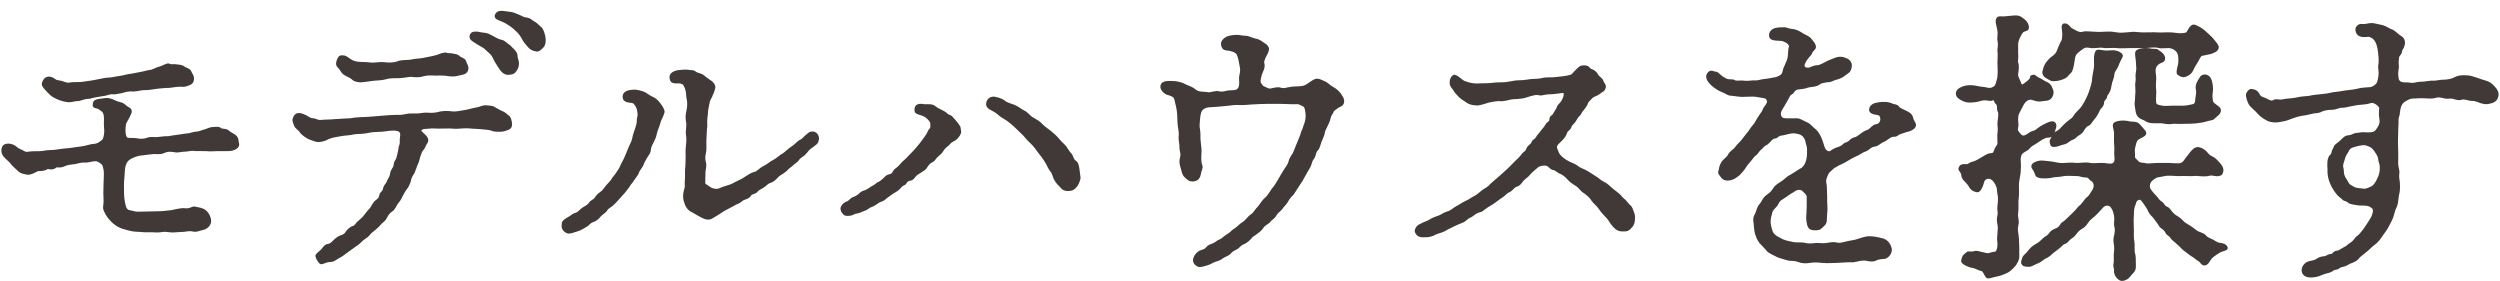
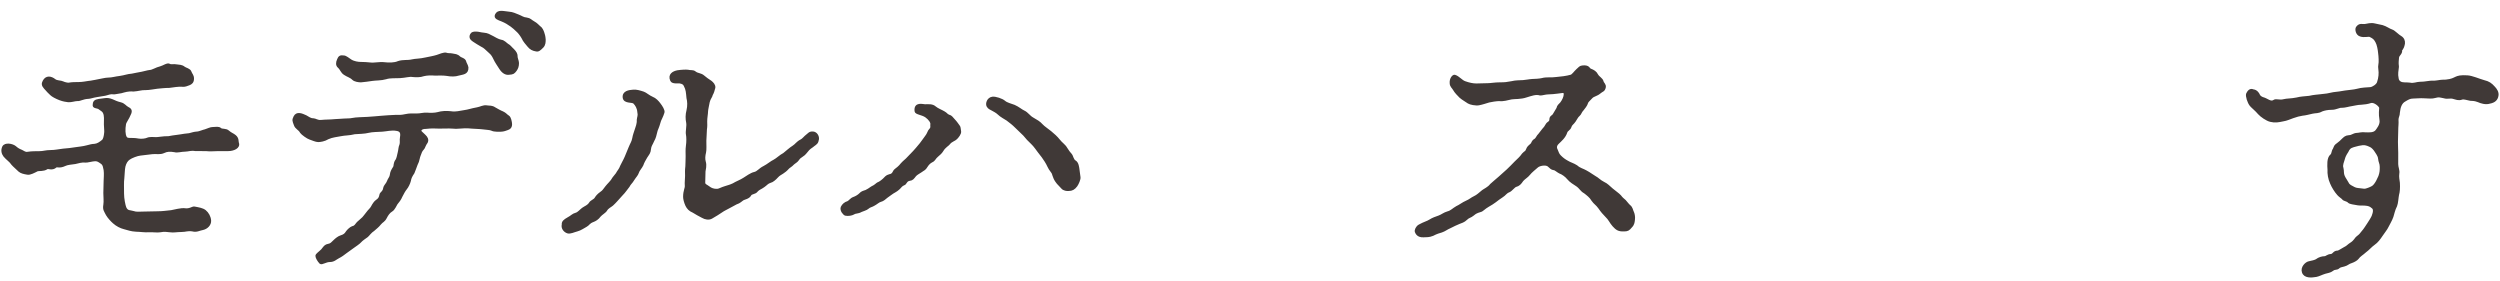
<svg xmlns="http://www.w3.org/2000/svg" height="40" viewBox="0 0 356 40" width="356">
  <g fill="#403937" stroke="#403937" stroke-linecap="round" stroke-linejoin="round" stroke-width=".31">
    <path d="m27.83 21.36c-.64-.12-1.04.08-1.48.08-.52 0-1.12.2-1.48.08-.68-.12-1.12-.08-1.52.12-.6.28-1.08.08-1.68.16-.64.08-1.24.16-1.68.2s-1.28.36-1.6.6c-.32.2-.56.6-.68 1.08-.12.56-.08.96-.16 1.72-.08.52-.04 1.32-.04 2.16 0 .76.2 1.68.32 2 .28.64.68.48 1.16.64.44.16.84.08 1.48.08.44 0 1.48-.04 1.96-.04.84 0 1.4-.12 1.96-.16 1.6-.36 1.72-.28 1.88-.28.76.12 1.12-.28 1.4-.24.64.12 1.16.2 1.52.48.4.32.68.84.72 1.36.04.6-.48 1.08-1.04 1.2-.48.08-.88.36-1.44.2-.72-.12-.96.08-1.6.08-.68 0-1.08.12-1.64.04-.32-.04-.84-.12-1.36 0-.44.08-1.08-.04-1.64 0s-1.32-.08-1.8-.08c-.76-.04-1.08-.2-1.72-.36-.48-.12-1.04-.4-1.48-.8-.28-.24-.76-.76-.96-1.12-.28-.56-.48-.72-.36-1.4.08-.52 0-1.08 0-1.68 0-.44.04-1.2.04-1.68 0-.4.08-1.04 0-1.6-.08-.28-.08-.76-.44-1-.4-.28-.56-.4-.92-.4s-1.2.24-1.4.2c-.48-.08-1.04.12-1.44.2-.56.08-1.12.12-1.44.28-.84.4-1.12.08-1.32.24-.56.48-1.04.08-1.28.24-.48.32-1.16.2-1.36.28-.4.2-1.04.56-1.4.48-.48-.08-.88-.16-1.16-.4-.4-.4-.72-.64-1-.96-.28-.44-.76-.72-1.12-1.16-.24-.32-.4-.76-.16-1.28.28-.52 1.28-.32 1.68 0 .32.28.52.4.92.56.36.16.48.36.92.28.56-.08 1-.08 1.6-.08s.92-.16 1.6-.16c.64 0 1.12-.12 1.8-.2.56-.04 1.28-.12 1.72-.2.48-.08 1.12-.12 1.68-.28.44-.12.76-.2 1.04-.2.48-.04.8-.28 1.2-.6.2-.16.32-.64.36-1.16.04-.2-.04-.76-.04-1.16 0-.64.08-1.28-.16-1.72-.12-.24-.32-.32-.64-.56-.2-.2-.8-.12-.8-.44 0-.48.16-.68.72-.76.4-.04.68-.08.92-.12.32-.04.6 0 1 .16.48.2.56.28 1.2.44.48.12.68.48 1 .64s.52.32.36.76c-.32.8-.72 1.24-.76 1.56-.12.68-.12 1.48.12 1.88s.76.12 1.8.32c.4.08 1.04 0 1.28-.12.36-.16.92-.08 1.24-.08s.96-.12 1.2-.12c.48 0 .64 0 1.16-.12.48-.08.72-.08 1.16-.16.2-.04.72-.12 1.2-.16.52-.12.6-.2 1.16-.24.24 0 .88-.28 1.12-.32.4-.12.72-.32 1.08-.32.48 0 .8-.12 1.08.12.2.2.8.04 1.12.36.36.32.68.4.96.64.44.36.32.8.4 1 .24.64-.64 1-1.36 1h-1.4c-.72 0-1.08.08-1.8 0zm-14.08-7.68c-.52.08-.92.24-1.16.24-.84.04-1.16.36-1.6.32-.32 0-.88.2-1.28.16-.28-.04-.68-.08-1.2-.28s-1.04-.48-1.24-.68c-.2-.16-.56-.56-.88-.92s-.36-.6-.16-.96c.36-.68 1-.6 1.56-.16.28.24.92.2 1.12.32.24.12.72.24.92.2.44-.08.88-.08 1.36-.08.56 0 1.08-.12 1.4-.16.52-.04.84-.16 1-.16.72-.12 1.4-.32 1.88-.32s.96-.16 1.64-.24c.6-.08 1.08-.28 1.68-.32.28-.04 1.12-.24 1.44-.28.88-.2.96-.24 1.08-.24.4 0 .96-.4 1.52-.52.48-.12 1-.56 1.32-.36.16.12.6 0 1 .08s.68 0 1.08.32c.2.16.76.24.88.6s.36.48.36.96-.24.68-.56.8c-.36.12-.52.24-1 .2-.52-.04-1.2.08-1.8.16-.64 0-1.28.08-1.72.12s-1.08.2-1.72.2c-.44-.04-1 .16-1.68.2-.72-.08-1.28.12-1.72.24-.4.04-.96.2-1.16.16-.4-.08-.76.12-1.16.2z" />
    <path d="m72.31 18.36c-.2.08-.64.24-.96.24-.28 0-.96.04-1.28-.12-.36-.16-.72-.12-1.2-.2-.6-.08-1.28-.08-1.72-.12-.68-.08-1.32-.04-1.68 0-.48.04-.6.04-1.04 0-.48-.04-1.44 0-1.88 0-.76-.04-1.12-.04-1.88.04-.28 0-.68.04-.8.32-.08.24.16.36.4.6.28.28.56.48.56.88 0 .28-.2.36-.36.76-.16.48-.36.48-.52.84-.16.44-.28.68-.32.92-.12.48-.12.52-.32.92-.12.28-.32.92-.44 1.16-.32.48-.44.72-.52 1.16-.08.32-.32.84-.56 1.12-.2.24-.44.68-.64 1.08-.16.4-.44.76-.68 1.04-.12.16-.36.8-.72 1s-.64.64-.8.96c-.28.56-.52.52-.84.92s-.52.52-.92.88c-.44.28-.72.72-.92.88-.24.16-.8.56-.96.76s-.76.6-1.04.8c-.36.28-.8.56-1 .72-.36.28-.68.52-1.08.72s-.64.52-1.24.52c-.56 0-1.12.44-1.32.28-.28-.28-.56-.76-.56-1 0-.2.4-.44.8-.84.24-.28.4-.64.88-.72.44-.08.52-.28.88-.6.2-.2.6-.52.88-.6.52-.16.68-.32.88-.64.16-.24.56-.6.8-.68.44-.08.52-.4.76-.64s.4-.32.76-.68c.16-.2.28-.32.64-.8.16-.24.48-.48.64-.8s.44-.72.64-.84c.36-.24.48-.44.56-.88.04-.24.44-.36.52-.88.08-.44.4-.6.52-.96.16-.44.4-.6.44-1 .04-.36.16-.6.44-1.04.16-.24 0-.56.36-1.04.12-.16.24-.68.32-1.08.12-.48.08-.72.24-1.08.12-.36 0-.64.08-1.08.12-.68-.04-1-.68-1.08-.68-.12-1.4.08-2 .12-.68.04-1.44.04-1.92.16-.6.16-1.52.16-2 .2-.8.2-1.4.16-1.96.28s-1.24.16-1.84.44c-.52.32-1.12.4-1.4.4-.32 0-.84-.24-1.2-.36-.28-.08-1.08-.64-1.24-.88-.24-.48-.72-.56-.88-1.08-.2-.56-.28-.64-.04-1.12.32-.64 1-.36 1.6-.08.4.2.6.44 1.08.44.24 0 .6.28 1.04.24.76-.08 1.24-.04 2.04-.12.48-.04.88-.04 1.28-.08.56-.04.8 0 1.16-.08.56-.12 1.52-.12 2.2-.16.72-.04 1.48-.12 2-.16.72-.04 1.36-.12 1.92-.12.48 0 .8.04 1.52-.12.52-.12.96-.08 1.52-.08.6 0 1-.16 1.52-.12.4.04 1.08.04 1.52-.08.52-.16 1.2-.2 1.88-.12.68.12 1.28-.08 1.88-.16s.96-.24 1.84-.4c.48-.08.88-.36 1.36-.28.44.08.68-.04 1.16.28.2.12.84.48 1.08.56.44.2.52.4.84.6.24.16.32.68.36.92.08.56-.2.76-.44.84zm-23.36-10.31c.28 0 .68.36 1 .56.44.28 1.08.36 1.36.36.4 0 1.12.04 1.4.08.56.08 1.32-.12 2-.04.64.08 1.48.08 2-.16.72-.24 1.32-.08 1.96-.24.48-.12 1.12-.08 1.96-.28.56-.12 1.08-.2 1.6-.36.32-.12 1.04-.4 1.28-.32.32.12.56.04.92.12s.64.04 1 .4c.16.16.72.24.8.6.08.32.24.44.32.84.04.88-.68.84-1.24 1-.48.16-1.08.16-1.72.04-.52-.08-1.24-.04-1.64-.04-.52-.04-1.12-.04-1.6.08-.56.2-1.12.16-1.6.12-.48-.08-1.04.12-1.8.16-.68.04-1.4-.04-2 .16-.68.2-1.48.16-1.96.24-.4.08-1.24.16-1.6.2-.32 0-.88-.08-1.12-.32-.36-.36-.8-.44-1.2-.72-.44-.28-.48-.68-.84-1-.28-.24-.28-.6-.08-1.04.16-.4.32-.52.8-.44zm24.48 1.96c-.28.36-.36.44-.92.48-.48.08-.92-.2-1.28-.76-.28-.44-.64-.96-.8-1.32-.2-.4-.32-.68-.76-1.04-.56-.48-.56-.6-1.12-.88-.44-.24-.72-.44-1.04-.64s-.56-.4-.48-.76c.08-.24.16-.44.72-.44.44 0 .64.12 1.16.16s.72.2 1.28.48c.16.08.72.44 1.16.52.4.04.72.44.92.56.36.2.4.36.8.72.36.36.48.64.48.88-.04.24.2.72.2 1 0 .48-.12.76-.32 1.04zm3.84-3.36c-.4.4-.6.6-.92.52-.48-.08-.8-.24-1.12-.64-.2-.24-.64-.72-.8-1.12-.12-.24-.52-.8-.72-.96-.28-.28-.68-.64-.92-.8-.4-.28-.76-.52-1.36-.76-.4-.16-1-.32-.8-.76.28-.64 1-.4 1.8-.32.6.04.92.24 1.36.4s.68.4 1.2.44c.52.08.56.28 1 .52s.6.48.8.64c.32.2.48.6.56.84.08.28.16.44.2.96 0 .36 0 .72-.28 1.04z" />
    <path d="m89.67 21c.24-.6.4-.72.52-1.32.04-.32.28-1 .4-1.36.04-.16.28-.68.24-1.24.04-.44.2-.6.08-1.12-.04-.6-.32-1.04-.6-1.32-.24-.28-1.36 0-1.48-.72-.12-.84.76-.96 1.36-1 .44-.04.96.12 1.44.28.28.08.76.52 1.24.72.44.16.8.56 1.04.88.28.36.64.92.56 1.2-.16.56-.48 1.08-.52 1.28-.28 1-.44 1.16-.48 1.4-.12.52-.24 1-.44 1.32-.24.56-.44.76-.48 1.2-.04.56-.24.72-.52 1.16-.2.32-.48.84-.56 1.12-.16.36-.56.76-.64 1.08-.12.36-.36.56-.64 1-.28.48-.48.56-.68.96-.32.44-.56.72-.68.88-.24.28-.6.64-.76.84-.16.16-.44.52-.88.92-.28.24-.64.36-.88.76-.12.24-.68.56-.88.8-.32.44-.68.64-1 .76-.56.2-.64.52-.96.68s-.8.52-1.28.64-1 .4-1.36.28c-.48-.16-.8-.64-.68-1.08-.04-.4.2-.6.76-.92.48-.24.64-.52 1.12-.64.32-.08.64-.48.96-.72.4-.28.76-.36 1.04-.8.12-.24.6-.4.76-.64.2-.32.36-.52.8-.84.36-.24.4-.4.76-.84.24-.32.76-.76 1-1.24l.48-.6c.2-.4.44-.56.64-1.12.16-.36.4-.72.64-1.28zm26.2-.32c-.32.28-.44.28-.76.6-.28.32-.56.72-.8.84-.36.24-.52.36-.64.56-.2.32-.56.48-.72.64-.28.32-.6.44-.76.64-.28.32-.48.44-.76.64s-.48.24-.8.6c-.24.28-.68.64-.92.68-.44.12-.6.4-.96.64-.44.32-.72.36-.96.64-.28.4-.8.28-.96.6-.2.4-.84.52-1 .6-.28.16-.48.44-1 .6-.2.08-.76.44-1.04.56-.2.12-.8.4-1 .56-.44.32-.88.56-1.48.92-.36.2-.88.12-1.28-.12-.6-.32-.84-.44-1.28-.72-.56-.24-.8-.52-1-.92-.2-.44-.32-.92-.32-1.2 0-.92.28-1.2.24-1.64s.04-.84.04-1.36c0-.48-.04-.72.04-1.36 0-.28.04-.84.04-1.44 0-.48-.04-.88.04-1.48.08-.56.08-1.24 0-1.64s.12-1.16.04-1.64c-.12-.6-.12-1.12.04-1.76s.12-1.32 0-1.76c-.08-.8-.08-1.2-.4-1.8-.12-.24-.28-.36-.72-.44-.2-.04-1.04.12-1.2-.28-.36-.8.28-1.16.88-1.28.48-.08 1.24-.12 1.48-.08.44.12.72-.04 1.04.24.36.28.8.2 1.2.56.28.24.6.48 1.04.76.24.2.52.48.48.84-.24.96-.36.92-.36 1-.04.28-.32.52-.44 1.04-.08.44-.24 1.12-.24 1.36 0 .32-.12.88-.12 1.4 0 .4.04.64-.04 1.16 0 .4-.08 1.28-.08 1.6 0 .48.04 1.36-.04 1.64-.12.48-.16.96-.04 1.36.16.52 0 1.08-.04 1.36 0 .48-.04 1.04-.04 1.6 0 .36.32.4.68.68.24.2.68.4 1.2.36.24 0 .6-.24 1.16-.4.48-.16.6-.16 1.12-.4.36-.24 1.12-.52 1.52-.8.32-.2 1.04-.72 1.48-.8.52-.12.68-.52 1.4-.88.48-.24 1.04-.72 1.4-.88.4-.2.92-.72 1.4-.96.36-.28.92-.8 1.32-1.04s.56-.6 1.12-.88c.28-.12.56-.52.84-.72s.36-.44.88-.4c.44.04.72.52.68.92-.08.56-.28.64-.6.88z" />
    <path d="m136.15 19.72c-.12.16-.8.4-.96.68-.16.24-.68.48-1 1.04-.16.28-.48.56-.72.76-.36.28-.4.6-.76.76s-.64.52-.76.72c-.28.48-.44.44-.8.72-.28.2-.64.36-.84.6-.28.36-.4.56-.8.6-.52.08-.52.56-.8.64-.36.12-.48.4-.76.64-.36.32-.6.4-.84.56-.2.12-.48.36-.84.6-.2.16-.52.48-.88.56-.24.04-.64.4-.88.52-.36.24-.68.24-.92.48-.2.2-.8.36-.96.44-.48.28-.8.16-1.08.36-.28.16-.76.24-1.16.16-.16-.04-.68-.56-.52-1.04.16-.36.52-.64.84-.72.24-.08.48-.48.84-.6s.72-.36.88-.52c.32-.32.4-.32.88-.48.4-.2.36-.2.84-.52.52-.24.64-.44.84-.56.2-.08.44-.2.84-.56.28-.24.36-.48.84-.6.2-.04.44-.08.64-.52.12-.28.48-.4.84-.8.36-.44.68-.72.96-.96.24-.24.6-.64 1.04-1.08.24-.24.52-.6.96-1.12.32-.4.6-.84.76-1.04.28-.32.4-.84.56-.96.32-.28.16-.6.2-.76.08-.28-.28-.8-.8-1.16-.56-.36-1.4-.4-1.44-.72-.16-1.24 1.04-.84 1.32-.84.52 0 1.04-.08 1.44.28.32.28.96.52 1.28.72.36.2.36.36.68.48.36.08.44.32.76.64.24.24.48.6.6.76.2.2.16.4.24.84.04.32-.32.76-.56 1zm8.52-1.64c-.44-.44-.72-.64-1.24-1.04-.28-.2-.88-.48-1.28-.88-.2-.2-.64-.44-.8-.52-.32-.2-.52-.2-.72-.56-.16-.32.04-1.08.72-1.16.4-.04 1.32.24 1.68.56.32.28.88.4 1.4.6.56.24 1 .64 1.36.8.52.24.76.72 1.28 1 .56.32.92.52 1.28.92.28.32.92.72 1.24 1 .4.32.92.8 1.16 1.12.4.52.84.76 1.08 1.2.28.44.4.6.68.92.16.16.24.8.6.96.36.24.4.84.44 1.04.08.44.08.8.16 1.2.04.28-.24.92-.44 1.2-.32.44-.64.6-1.08.6-.24.04-.72-.04-.92-.28s-.4-.4-.64-.68c-.32-.4-.44-.64-.52-.88-.16-.36-.12-.52-.36-.8-.4-.48-.52-.96-.84-1.44-.24-.4-.6-.88-.96-1.32-.16-.2-.64-.92-1-1.24s-.84-.84-1.12-1.2z" />
-     <path d="m185.35 25.68c-.12.2-.44.64-.68 1.04-.28.4-.48.8-.68 1-.4.36-.68.84-.76 1-.16.28-.48.56-.76.96-.24.32-.6.48-.84.92s-.64.6-.84.88-.68.44-.96.8c-.28.48-.64.68-.88.88-.48.4-.6.32-.92.76-.36.4-.76.64-.96.72-.4.12-.72.56-.92.68-.36.2-.76.36-.96.64-.24.32-.76.44-1.04.64-.52.4-.84.44-1.08.52-.4.12-.84.44-1.2.52s-.88.32-1.2.2c-.36-.12-.76-.52-.6-1 .12-.36.24-.6.72-.96.36-.2.72-.16 1.04-.52.28-.36.52-.4.92-.56.48-.2.68-.48.88-.52.44-.16.6-.4.88-.6.36-.24.76-.48.88-.64.16-.2.52-.36.84-.64.32-.32.68-.6.84-.68.36-.2.72-.8 1.16-1.08s.56-.72 1.04-1.16c.24-.28.6-.92 1-1.24s.72-.96.96-1.28c.32-.36.6-.8.88-1.28.16-.32.52-.88.8-1.36.2-.36.6-.72.76-1.4.12-.52.48-.76.72-1.4.2-.56.36-.88.6-1.48.12-.36.28-.64.36-.96.04-.28.28-.6.36-.96s.24-.52.32-1.08c.04-.2.08-.64 0-1.12-.08-.44-.12-.76-.36-.88-.48-.24-.64-.36-.96-.36-.56.04-1.52-.04-2.28-.04h-2.08c-.64 0-1.24.04-2.08.08-.52.04-1.2.12-1.96.08-.64-.04-1.36.12-2 .16-.76.08-1.32.12-2.08.16-.68.04-1.16.36-1.32.84-.2.56-.2 1.48-.24 1.8-.04.44.16.96.12 1.6-.04.52.12 1.32.16 2.08-.04.92-.12 1.56.12 2.16.12.28-.16.72-.24 1.24-.12.6-.44.76-.84.84-.64.08-.88-.28-1.16-.52-.4-.36-.4-.8-.52-1.16-.2-.68-.28-.92-.12-1.56.16-.56-.04-.76-.08-1.32.04-.48-.16-1.16-.12-1.6.08-.6-.04-1-.12-1.64s-.04-1.2-.12-1.96c-.04-.48-.28-1.4-.4-1.88-.12-.4-.64-.56-1.08-.68-.32-.08-.88-.56-.88-1 0-.68.72-.68 1.4-.68.76 0 1.56.2 2 .48.24.12.32.12.76.32.48.2.6.44.88.56.48.24 1.32.16 1.56.24.28.12 1.04-.28 1.64-.12.44.12 1-.08 1.24-.12.52-.08 1.16.08 1.52-.36.28-.36.24-.92.2-1.6.04-.44.24-.88.12-1.52-.16-.84-.24-1.44-.48-1.88-.12-.24-.48-.44-1-.56-.52-.16-1.08.08-1.2-.76-.08-.36.24-.8.8-1.04.28-.12.88-.2 1.4-.2.32 0 .52.12 1.08.12.48 0 .76.24 1.4.4.6.08.92.4 1.24.6.4.24.64.52.6.8-.04.4-.28.68-.4.96-.16.32-.32.76-.28.92.2.76-.16 1.12-.32 1.64-.08.32-.32 1.04-.12 1.32.24.4.36.52.6.6s.6.4 1.08.24c.52-.12 1-.2 1.24-.08.52.16.88-.04 1.28-.08.44-.12 1.12-.08 1.4-.12.64-.04.84-.12 1.36-.48.44-.28.8-.6 1.16-.6s.52.16.96.32c.52.2.84.64 1.2.8.48.24.92.68 1.08.92.24.36.4.56.44.8.12.64-.24.8-.64.96-.4.28-.64.44-.8.64-.12.4-.4.6-.44.92-.12.6-.32.88-.44 1.16-.28.56-.4.76-.44 1.16-.08.36-.36.88-.44 1.12-.12.36-.28 1-.48 1.16-.32.24-.32.84-.48 1.08-.36.44-.4.76-.52 1.12-.08.24-.32.56-.6 1.08z" />
    <path d="m211.87 12c.4 0 1-.12 1.68-.12.76 0 1.04-.04 1.68-.16.64-.16 1.16-.12 1.68-.16s.72-.12 1.32-.16c.24 0 1-.04 1.32-.12.76-.2 1.28-.04 2.08-.16.56-.04 1.52-.16 2.04-.32.28-.04.6-.56.92-.84s.4-.44.72-.48c.96-.12.92.36 1.16.44.44.16.76.36.96.76.2.36.68.56.76.92.08.32.4.44.32.84-.12.52-.36.44-.72.76s-.88.4-1.12.64c-.36.4-.64.6-.68.8-.08.32-.44.76-.6.96-.32.32-.32.6-.56.8-.28.24-.32.44-.6.84-.24.36-.52.48-.6.8-.12.4-.52.48-.6.8-.24.72-.8 1.16-1.16 1.52-.48.44-.28.84-.2 1 .16.32.16.56.48.88.36.36.64.56 1 .76.44.28.88.36 1.36.68.44.4.92.48 1.32.72.6.32.92.6 1.28.8.4.2.68.56 1.24.84.52.24.72.52 1.2.92.36.32.92.68 1.16.96.24.32.4.44.68.68.16.16.44.56.64.72.36.28.36.68.48.88.12.24.2.68.16 1-.04.36-.04.72-.4 1.08-.36.44-.52.52-1 .52-.8.04-1.08-.2-1.52-.68-.4-.44-.56-.92-1.04-1.36-.28-.28-.64-.68-.96-1.16-.4-.56-.64-.6-1-1.12-.24-.44-.72-.8-1.08-1.08-.52-.28-.6-.64-1.12-1-.32-.2-.96-.6-1.24-.96-.32-.4-.84-.76-1.2-.88-.32-.16-.64-.48-.84-.48-.32-.04-.44-.2-.8-.52-.44-.28-1.28-.08-1.56.16-.32.28-.92.76-1.16 1.08-.28.36-.68.56-.96.88-.32.48-.52.68-.96.8-.24.08-.64.64-.96.76-.44.16-.56.48-.96.72-.44.28-.68.48-1 .72-.24.2-.6.4-1 .64-.56.32-.84.68-1.08.72-.56.16-.76.28-1.04.52-.44.36-.64.28-1 .64-.32.32-.72.44-1.04.56-.4.16-.72.32-1.28.6-.48.2-.72.44-1.2.6-.28.08-.72.2-1.24.48-.6.24-.84.16-1.32.2-.8.04-1-.44-1.08-.64s.12-.68.48-.88c.72-.4 1.16-.48 1.52-.72.44-.28.84-.4 1.28-.56s.72-.44 1.28-.6c.48-.12.72-.44 1.28-.76.32-.12.88-.56 1.36-.76s.76-.48 1.12-.64c.44-.2.76-.52 1.2-.88.2-.16.84-.44 1.16-.88.2-.2.8-.68 1.2-1.04l1.16-1.04c.44-.4.68-.68 1.12-1.12s.72-.64 1.08-1.16c.36-.4.44-.24.6-.68.12-.32.28-.44.6-.72.2-.16.08-.4.56-.68.2-.12.32-.52.56-.72l.56-.72c.2-.2.32-.36.52-.72.16-.28.52-.28.52-.72s.36-.4.52-.76l.48-.8c.08-.4.28-.48.52-.76.28-.36.52-.88.52-1.24 0-.2-.04-.36-.28-.36-.12 0-1.32.2-2 .2-.52 0-1.04.2-1.24.16-.6-.2-1.28.08-1.96.28-.8.28-1.64.2-2.12.28-.52.12-1.24.32-1.72.24-.4 0-1.16.12-1.48.2-.4.12-1 .32-1.44.4s-1.24-.08-1.48-.24c-.32-.24-.8-.48-1.16-.8-.28-.28-.68-.68-.88-1.04s-.48-.48-.48-.96c-.04-.56.32-1.04.56-1 .56.16.96.76 1.48.92.56.2 1.12.32 1.6.32z" />
-     <path d="m254.03 14.92c-.16.28-.48.76-.52.92-.16.52 0 .8.2 1 .28.24.88.16 2.08.16.6 0 .88.32 1.4.52s.8.64 1.12.88c.36.24.68.76.84 1.12.2.4.36.92.52 1.44.2.64.72.84 1 .68.48-.32.64-.4 1-.52.44-.16.6-.2.92-.52.24-.24.48-.12.84-.48.2-.2.32-.32.76-.44.4-.08.88-.64 1.48-.92.32-.16.44-.12.76-.44.16-.16.48-.48.76-.48.44-.04.76-.48.72-.92-.04-.64-.36-.68-.92-.76-.24-.04-.72-.2-.68-.56.08-.6.6-.8 1.24-.88.4-.08 1.28-.12 1.84.16.4.2.64.04.92.4.16.28.84.48 1.08.64.44.2.76.4.88.84.08.44.28.6.4.92.16.44-.56.84-1 .92-.48.12-.8.28-1.12.36s-.44.4-.84.36c-.52-.04-1.08.56-1.44.72-.52.16-.84.64-1.32.68-.64.08-.84.52-1.28.68-.6.2-.76.44-1.24.64-.24.12-.64.28-1.16.6-.48.28-.64.4-1.16.64-.36.12-.44.24-.76.4-.24.08-.44.32-.76.6-.36.28-.48.68-.64 1.12s.04.92.04 1.2c0 .52.04 1 .04 1.2 0 .44 0 1.32.04 1.68.04.52-.08 1.12-.08 1.8 0 .6-.36.8-.52.96-.36.4-.56.4-1.08.4-.84 0-.88-.48-1-1.16-.08-.68 0-.8 0-1.08 0-.2.04-.68.04-1.08v-1.32c-.04-.4-.4-.64-.64-.88-.32-.36-.96-.28-1.36.04-.2.16-.44.24-.76.48-.24.2-.44.28-.76.52-.2.16-.52.24-.76.72-.12.28-.24.44-.64.84-.28.28-.28.56-.4.96-.08.24-.16.76-.12 1.12.08.48.2 1.16.48 1.52.32.4.64.52 1.32.88.52.24.96.28 1.64.44.48.08 1.12-.04 1.68.12.32.08.8.08 1.44 0 .36-.04 1 .08 1.48 0 .4-.04.96-.2 1.48-.08.44.16 1.12-.08 1.48-.16.68-.16 1.12-.16 1.76-.4.6-.2 1.08-.36 1.68-.32.32 0 1.2.16 1.72.32.64.2.96.8 1.08 1.28.12.6-.44 1.28-.92 1.32-.28 0-.92.08-1.12.2-.4.24-.88.16-1.12.12-.92-.24-1.52.08-2.2.16-.72-.04-1.4.04-2.24.08-.64 0-1.4.08-2.2 0-.64-.08-1.16-.08-1.68 0-.56.08-.96.12-1.68-.12-.48-.24-1.08-.08-1.68-.28s-1.2-.32-1.56-.56c-.28-.16-.88-.36-1.2-.76-.28-.36-.56-.6-.96-1.04-.4-.56-.48-.88-.6-1.24-.12-.32-.16-1.12-.2-1.44-.08-.64-.12-.8.2-1.36.16-.32.28-1 .6-1.32.28-.28.44-.84.88-1.2.6-.44.72-.52 1.12-1.12.28-.44.72-.64 1.24-1 .4-.28.6-.6 1.28-.92l1.2-.76c.32-.12.48-.36.68-.64s.4-1 .4-1.56c0-.48.08-.92-.16-1.52-.08-.36-.08-.68-.52-1.16-.36-.32-.72-.36-1.2-.44-.56-.08-1.36.24-1.92.32-.48 0-.64.4-.84.4-.4 0-.64.32-.8.48-.24.2-.24.36-.76.6-.16.08-.32.36-.68.64-.24.2-.4.6-.64.72-.24.16-.48.52-.64.72-.2.28-.52.56-.76.96s-.72.96-1.04 1.24c-.32.24-.76.6-1.44.64-.44 0-.64-.08-.84-.36-.24-.32-.52-.52-.36-.88.12-.48.08-.68.44-1.24.12-.2.76-.68.88-.96.24-.52.84-.76 1.04-1.12.24-.36.64-.64.96-1.08s.72-.92.88-1.12c.12-.2.64-.92.8-1.08.2-.2.36-.68.8-1.28.28-.4.36-.48.48-.8.16-.4.44-.56.6-1 .08-.24-.04-.72-.48-.8-.6-.08-1.16-.24-1.68-.24l-1.52.04c-.44 0-1.04-.12-1.48-.16-.48.04-.88-.36-1.36-.52-.28-.08-.96-.48-1.44-.92s-.88-1.04-.56-1.52c.4-.56.72-.16 1.08-.16.32 0 .64.56 1.16.8.64.48 1.2.16 1.52.4.2.16.96 0 1.36.08.36.08 1.08-.04 1.32-.04.56.04.76-.04 1.32-.16.52-.08.8-.08 1.32-.2.28-.04.68-.08 1.12-.32.36-.2.48-.32.6-.88.04-.32.2-.48.4-1.04.12-.24.28-.56.32-1.12.04-.52.04-.88.12-1.08.2-.56-.52-.92-.96-1.08-.36-.12-1.44 0-1.72-.32s-.12-1.12.72-1.28c.36-.08 1-.08 1.24-.08.28 0 .44.2 1.08.24.44.04.88.24 1.44.6.36.24.88.36 1.2.8s.48.52.56.92c.08.36-.4.52-.52.92-.08.2-.24.32-.52.68-.24.32-.44.56-.6 1.12.08.32.2.48.72.48.24 0 .68-.32 1.28-.36.32.04 1.04-.4 1.6-.68.72-.24 1.12-.56 1.76-.52.24 0 .56.12.92.28.2.12.48.4.48.8 0 .36-.16.8-.36.92-.24.16-.52.4-.88.64-.2.12-.6.28-1.08.4-.28.08-.48.28-.96.28-.36.04-.96.12-1.2.32-.4.36-1.16.32-1.64.44-.64.28-1.32.2-1.6.32-.48.2-.44.52-.76.68s-.32.36-.56.76l-.48.84z" />
-     <path d="m287.23 7.61c.08.6-.08 1.12 0 1.32.2.48.04 1.24 0 1.6-.08.4.32.96.36 1.16.16.48.32.6.6.4.6-.44 1-.72 1.04-1.04 0-.28.04-.12.28-.24.2-.12.36.2.72.36.56.24.8.48 1 .56.28.08.72.36.84.76.12.32.32.52.12 1.08-.28.76-.96.6-1.36.68-.64.16-1.08-.08-1.56-.2-.56-.08-1.04.36-1.36 1.04-.24.48-.36.68-.48.92-.24.44-.16.64-.2.92-.04.4.12.8 0 1.2-.12.52.08.68.4 1.04.28.36.56.32.84.2.44-.2.64-.48 1-.56.44-.12.6-.28.8-.44.44-.36 1-.6 1.24-.72.88-.44 1.2-.16 1.16.36-.04.2-.16.6-.28.88-.16.32-.32.56-.76.56-.52-.04-1.44.68-1.64.8-.4.28-.8.4-1.12.84-.2.24-.88.48-1.08.8-.32.56-.16 1.2-.16 1.68 0 .52-.04 1.16-.16 1.72-.12.6-.16 1-.12 1.72.04.56-.04 1.16-.08 1.68 0 .4.04 1.04-.04 1.68s.2 1 .04 1.64c-.16.72-.04 1 .04 1.64.08.72.04 1.2.08 1.64v1.04c.08.64-.36 1.2-.48 1.4-.44.52-.88.88-1.08.96-.56.28-1.16.48-1.44.52-.56.08-1.32.44-1.48.2-.2-.24-.4-.92-.72-.96s-1-.44-1.24-.44c-.32-.04-.84-.24-1.12-.4-.44-.28-.48-.36-.32-.84.12-.44.32-.44.6-.72.2-.2.6 0 1-.12.4-.16.64.04 1.16.12.44.08.76.24 1.04.12.36-.16.92-.12 1.04-.32.16-.36.24-.48.24-1.2-.04-.32-.08-.72 0-1.32 0-.52.12-.84 0-1.36-.04-.24-.16-.72 0-1.32.12-.32-.08-.76 0-1.32s.12-1.28 0-1.72c-.08-.4-.04-.76-.16-1.04-.12-.32-.2-.48-.44-.8-.36-.48-.96-.64-1.4-.24-.2.16-.28.76-.44 1.08-.12.24-.36.72-.68.6-.28-.08-.48-.12-.76-.4-.16-.16-.24-.48-.68-.92-.32-.32-.56-.52-.6-1.04-.04-.36-.4-.6-.4-.8.12-.72.8-.48 1.12-.52.24-.04.32-.24.64-.32.4-.08.8-.28 1.32-.6.24-.12.92-.64 1.36-.64.36 0 .52-.08.72-.76.16-.36.44-.48.4-.92 0-.2-.04-.96 0-1.28.08-.6.04-.68 0-1.28-.04-.48.28-1.52 0-1.96-.12-.2.04-.84-.28-1.08-.24-.16-.24-.72-.56-.56-.4.2-.56 0-1.04 0-.72 0-.96.24-1.56.28-.64.04-.96.12-1.6-.16-.56-.28-.88-.52-.88-.92 0-.36.24-.64.88-.88.52-.2 1.16-.2 1.6-.12.52.12.92.16 1.56.24.44.12.76.16 1.04 0 .2-.12.36-.08.56-.56.16-.6.28-.84.28-1.16.08-.64 0-1.36 0-2 0-.44.08-.96 0-1.56-.04-.36.16-.8 0-1.52-.08-.4.12-.92-.04-1.6-.12-.64-.36-1.24-.08-1.56.2-.24.44-.08.92-.12.24 0 .64-.08 1.28-.12.24 0 .76-.12 1.24.28.24.2.68.4.84 1.08.16.76-.56.36-.92.96-.2.32-.6 1.04-.6 1.6v1.32zm21.68 15.75c.48 0 1.28.12 1.64 0 .56-.2.6-.6 1.08-1.12.16-.2.64-.92 1.04-1.08.48-.24 1.24.28 1.48.56.16.2.4.52.8.68.32.16.52.32.84.68.68.68.76 1.12.6 1.48-.08.28-.12.24-.32.32-.52.2-1-.16-1.48 0-.36.12-1.12.08-1.48.04-.56-.08-.8.04-1.48 0-.4 0-.84-.04-1.48 0-.44 0-1.4-.12-1.92 0-.28.08-.68.12-1.08.2-.24.08-.68.4-.8.52-.4.4-.48 1-.2 1.4.24.36.56.72.88 1.04.2.2.36.56.68.72.4.24.4.6.72.72s.48.32.76.72c.16.2.52.52.76.64.16.08.56.36.8.64.2.24.6.48.8.6.2.08.48.32.84.56.4.28.32.32.88.52.36.16.52.16.84.52.2.24.68.4.92.52.4.2.64.44 1 .48.48.04.88.16 1.04.52.12.32-.56.32-1.04.6-.36.24-.6.36-.84.56-.68.48-.68 1.12-1.2 1.24-.4.08-.52-.4-.88-.6-.32-.16-.48-.4-.84-.6-.24-.12-.6-.44-.84-.6-.28-.24-.52-.36-.76-.64-.36-.4-.36-.32-.72-.68s-.56-.4-.72-.68c-.2-.36-.52-.4-.68-.68-.2-.36-.32-.52-.68-.76-.32-.2-.44-.6-.6-.76-.2-.24-.32-.48-.64-.84-.16-.16-.48-.44-.68-.96-.08-.2-.44-.72-.72-1.12s-.52-.6-1-.24c-.2.16-.16.4-.36.84-.12.28-.16.72-.16 1.36-.08.72 0 1.32 0 2 0 .6-.04 1.2.08 1.8.08.36-.04 1.24.08 1.6.12.32.12.84.12 1.52 0 .6.04.76-.28 1.12-.2.24-.44.48-.56.64-.24.32-.92.64-1.28.4-.6-.4-.72-.96-.68-1.28.04-.24-.16-.52-.08-.84.08-.48.04-.88.04-1.36 0-.32.12-.88.04-1.36-.04-.28-.16-.76 0-1.32.12-.52.16-1 .04-1.36-.08-.28 0-.8 0-1.16-.04-.72-.28-1.4-.64-1.76-.2-.2-.84-.4-1.32.24-.36.4-.8.88-1.12 1.16-.48.36-.76.64-.96.96-.24.4-.6.68-.84.8-.44.28-.56.44-.8.76-.32.44-.6.56-.76.68-.24.16-.44.6-.84.68-.32.12-.44.4-.84.68l-.88.68c-.24.24-.6.56-1 .72-.32.12-.64.56-1.2.72-.6.28-.92.48-1.16.44-.4-.04-.64 0-.8-.2-.2-.24-.12-.4.04-.84.08-.4.48-.52.8-1 .36-.44.56-.64 1.12-.96.28-.12.64-.44.96-.76.36-.36.56-.32.84-.68.2-.28.4-.52.84-.68.4-.16.6-.28.84-.68.16-.32.4-.28.8-.72.16-.16.48-.44.8-.76.32-.36.52-.48.72-.76.28-.4.56-.48.76-.8.32-.36.48-.68.68-.8.4-.28.52-.68.84-1.12.24-.4.32-1.08-.24-1.44-.28-.12-.36-.56-.88-.52-.44 0-.84-.2-1.12-.2-.56 0-1.52-.08-1.96 0-.64.16-1.24.08-2 .28-.56.08-1.76.12-1.92-.28-.08-.2-.24-.64-.4-.84-.24-.28-.28-.6.2-.84.76-.4 1.4-.16 2.08-.12s1.28.32 2.04.24c.48-.04 1.04-.08 1.84 0 .56 0 1.36-.16 1.88 0 .52.08 1.32-.04 1.96 0 .76.08 1.44.28 1.64-.4.12-.64-.08-.84 0-1.52.04-.44-.04-.76-.04-1.32v-1.28c0-.28-.32-1.04-.08-1.24.32-.24 1.2-.4 2.16-.16.32.08.92-.04 1.24.28.24.24.56.6.88 1 .36.48-.4.68-.92 1-.44.28-.48 1-.6 1.4-.08.28.04.76 0 1.24 0 .24.12.24.52.68.28.32.56.24 1 .32.44.16 1.08 0 1.8 0h1.72zm-5.48-16.67c-.56 0-1.52.08-2 0-.6-.08-1.56.08-2-.04-.44-.08-1.36.16-1.92 0-.6-.08-.76 0-1.32.44-.48.4-.68.52-.8.92s-.16 1.16-.32 1.68c-.12.36-.12.48-.44.76-.24.2-.28.4-.6.56-.44.24-1.08.4-1.6.4-.4 0-.64-.24-.96-.4s-.52-.44-.48-.8c.08-.32.2-.8.44-1.16.12-.16.44-.6.84-.88.48-.32.64-.56.8-.96s.32-.84.48-1.12c.24-.32.24-.6.28-1.24 0-.48-.28-1.32.12-1.36.52-.08.72.56 1.12.72.2.08 1.04.72 1.6.44.2-.08.92 0 1.24 0 .28 0 .8.08 1.28.04.6-.04 1.48-.08 2 .04.84.16 1.32.04 2.04 0 .72-.12 1.2.04 2 .04.72 0 1.44-.04 2.04 0 .48.04 1.16-.04 2 0 .52.04 1.36.24 2.08 0 .28-.08.48-1.12 1.08-1.12.24.04.68.32.88.4.36.2.76.6 1.12.92.48.44.6.56.96 1.04.36.44.44.6.4.8-.12.44-.48.52-.96.72-.64.16-.88.16-1.32.28-.28.08-.48.68-.72 1.04-.16.24-.52.84-.6 1.08-.2.44-.52.64-.76.76-.36.16-.56.24-1 0-.4-.2-.36-.36-.28-.84.08-.44.2-.68.2-1.04.04-.64-.04-1.16-.24-1.44-.32-.44-.88-.68-1.28-.68-.48 0-1.12.08-1.4 0-.64-.2-1.44 0-2 0zm-1.8 2.36c-.24.76-.64 1-.68 1.44-.04.56-.28 1-.32 1.2-.12.44-.16.92-.28 1.2-.16.4-.44.6-.44.84-.04.36-.48.52-.44.84 0 .48-.32.68-.44.84-.16.16-.32.68-.48.88-.2.32-.2.36-.56.76-.2.28-.44.68-.64.72-.24.08-.44.28-.68.68s-.4.52-.68.68c-.44.24-.44.48-.92.64-.44.16-.8.6-1.16.64-.4.08-.84.28-1.08.32s-.68.16-.76-.28c-.04-.4-.12-.36.12-.72.08-.16.24-.72.72-.92.4-.16.76-.64 1-.88.32-.32.6-.56.88-.76s.4-.28.64-.64c.12-.2.16-.28.56-.68.44-.36.8-1 1-1.36.32-.64.44-.84.68-1.56.12-.36.4-1.16.4-1.76.08-.68.28-1.4.28-1.88 0-.52-.12-1.56.24-2 .16-.2 1 .16 1.8.04.64-.08 1.36.04 1.72.48.16.16-.36.84-.48 1.24zm9.24 6.15c.64 0 1.04-.16 1.36-.2.48-.08.52-.52.52-.76s.2-1 .12-1.36c-.12-.52-.08-.76.24-1.36.28-.36.28-.76.92-.76.56.08.8.52.92 1.44.04.28.04.84-.04 1.2-.04.28.04.92.08 1.08.16.48 1.12.76 1.12 1.2 0 .56-.56.76-.88 1.12-.16.2-.44.16-.96.32-.56.16-.8.2-1.16.24-.76.12-1.6.12-2.24.12-.88.04-1.24-.04-1.44 0-.24.04-.64.08-1.12 0-.52-.12-.8-.08-1.36-.08-.6 0-1.04-.04-1.36-.28s-.64-.2-1-.56-.32-.88-.44-1.44c-.08-.52.04-.64.04-1.24 0-.44.08-.68.04-1.2-.04-.48-.04-.76.04-1.24.04-.36-.08-.6.04-1.2.12-.48 0-.88 0-1.4 0-.4-.2-1.12-.08-1.44s1.16-.48 1.92-.36c.52.16.92-.04 1.12.2.16.16.56.24.84.8.24.76-.36.68-.76.96-.76.56-.52 1.28-.48 1.8.08.4-.08 1.36 0 1.8s-.04 1.4 0 1.8c0 .68.36.64 1 .8.36.08 1.08 0 1.6 0z" />
    <path d="m341.35 23.36c0 .48.24.92.16 1.32-.08.56.04.96.08 1.36.04.72 0 1.28-.12 1.68-.08.36-.12 1.24-.28 1.6-.28.52-.4 1.16-.52 1.52-.2.56-.44.92-.68 1.4-.16.36-.56.84-.88 1.32-.24.36-.6.88-1.08 1.2-.36.24-.8.76-1.2 1.04-.48.44-.8.56-1.12 1-.12.16-.52.4-.88.52-.44.12-.56.36-1.04.48-.4.08-.64.16-.76.28-.28.28-.56.08-.88.36-.36.28-.72.28-1.08.4-.52.16-.84.36-1.24.44-.68.12-1.64.2-1.88-.52-.24-.68.44-1.32.84-1.4s.92-.2 1.08-.32c.36-.28.84-.4 1.12-.4.32 0 .4-.28.96-.32.36-.04.4-.48.92-.48.2 0 .6-.32 1-.52s.36-.24.68-.48.44-.24.8-.68c.2-.32.36-.4.64-.64.16-.12.48-.6.64-.76.12-.12.32-.48.6-.88.2-.32.48-.72.64-1.08.24-.6.28-1.08-.04-1.28-.28-.24-.48-.36-1.12-.4-.48 0-.88 0-1.2-.08-.24-.04-.88-.12-1.04-.28-.24-.28-.68-.24-.84-.48-.08-.12-.48-.36-.68-.6-.28-.32-.32-.4-.56-.76-.16-.24-.32-.56-.44-.84-.28-.6-.4-1.36-.36-1.92-.04-.6-.12-1.64.36-2.04.24-.16.16-.56.4-.88.2-.44.12-.44.56-.76.24-.16.48-.4.72-.64.24-.2.36-.4.88-.44.4 0 .6-.28 1.08-.32.32 0 .68-.16 1.28-.08.44 0 1.16.08 1.52-.36.2-.28.72-.88.6-1.56-.16-1-.04-1.36-.04-1.72 0-.28-.84-1-1.36-.84-.48.16-.84.2-1.36.24-.52 0-1.04.16-1.36.2-.36.04-.92.24-1.44.24-.32-.04-.8.28-1.36.28-.64 0-1.12.12-1.44.24-.56.32-.84.2-1.36.32s-.96.24-1.4.28c-.48.08-.8.16-1.36.36-.32.12-1 .4-1.36.44-.76.16-1.16.24-1.84.08-.52-.12-1.32-.68-1.64-1.04-.4-.48-.96-.92-1.16-1.16-.36-.44-.6-1.32-.52-1.6.32-.72.68-.6.88-.52.44.04.72.48.76.6.08.24.36.44.64.52.52.12 1.08.72 1.56.36.28-.2.76.08 1.36-.08.44-.12 1.08-.08 1.84-.24.64-.16 1.04-.16 1.8-.24.68-.16 1.12-.16 1.72-.24.56-.04 1.04-.12 1.72-.28.52-.04 1.2-.16 1.68-.24.52-.08 1.24-.12 1.68-.24.68-.2 1.48-.2 1.92-.24.36-.04.96-.44 1.08-.8.24-.68.28-1.36.2-1.88-.04-.28-.04-.48 0-.68.08-.32.04-1.16-.04-1.72-.04-.4-.16-1.16-.4-1.56-.24-.44-.4-.56-.88-.8-.24-.12-.84.12-1.4-.08-.52-.16-.64-.88-.48-1.12.4-.56.76-.28 1.2-.36.24-.04.8-.2 1.28-.08.52.12.8.16 1.12.24.56.16.92.48 1.4.64.28.08.88.72 1.2.88.4.24.52.6.48.96-.16.84-.4.8-.4.96.04.48-.36.6-.44 1-.04.24-.08.88-.04 1.12.08.32-.12.84-.08 1.44.08.4 0 .72.4 1 .36.24.84.12 1.44.2.48.12 1-.12 1.36-.12.32 0 .84-.04 1.28-.12.4-.08.72 0 1.2-.08.92-.16 1.12-.08 1.32-.12 1.56-.16 1.08-.72 3-.6.68.04 1.64.48 2.36.68.68.16 1 .4 1.4.84.32.32.6.76.52 1.2-.08.56-.44.88-1.08 1-.6.2-1.28-.04-1.64-.2-.64-.24-.8-.16-1.12-.2-.48-.08-.96-.28-1.24-.16-.48.16-.76 0-1.24-.12-.44-.12-.76.08-1.28-.08-.64-.12-.72-.2-1.28-.04-.4.12-.92.08-1.6.04-.44-.04-1.2.04-1.56.04-.44 0-.76.2-1.16.44-.52.28-.76.88-.84 1.68 0 .48-.2.64-.2 1.04.04.64-.04.92-.04 1.6l-.04 1.56c0 .64.04 1.12.04 1.56zm-2.56-.8c-.04-.44-.4-.84-.48-1-.16-.28-.52-.68-.76-.76-.2-.08-.56-.32-1.12-.28-.4.04-.68.12-1.28.28-.56.16-.72.4-.88.76-.32.48-.44.76-.52 1.08s-.36.88-.2 1.28c.12.48 0 .76.2 1.2.16.36.4.64.56.96.16.36.52.48.88.68s.72.16 1.2.24c.4.08.56 0 1-.16.48-.2.6-.28.84-.6s.36-.6.6-1.12c.2-.56.2-.88.2-1.36 0-.52-.2-.68-.24-1.2z" />
  </g>
</svg>